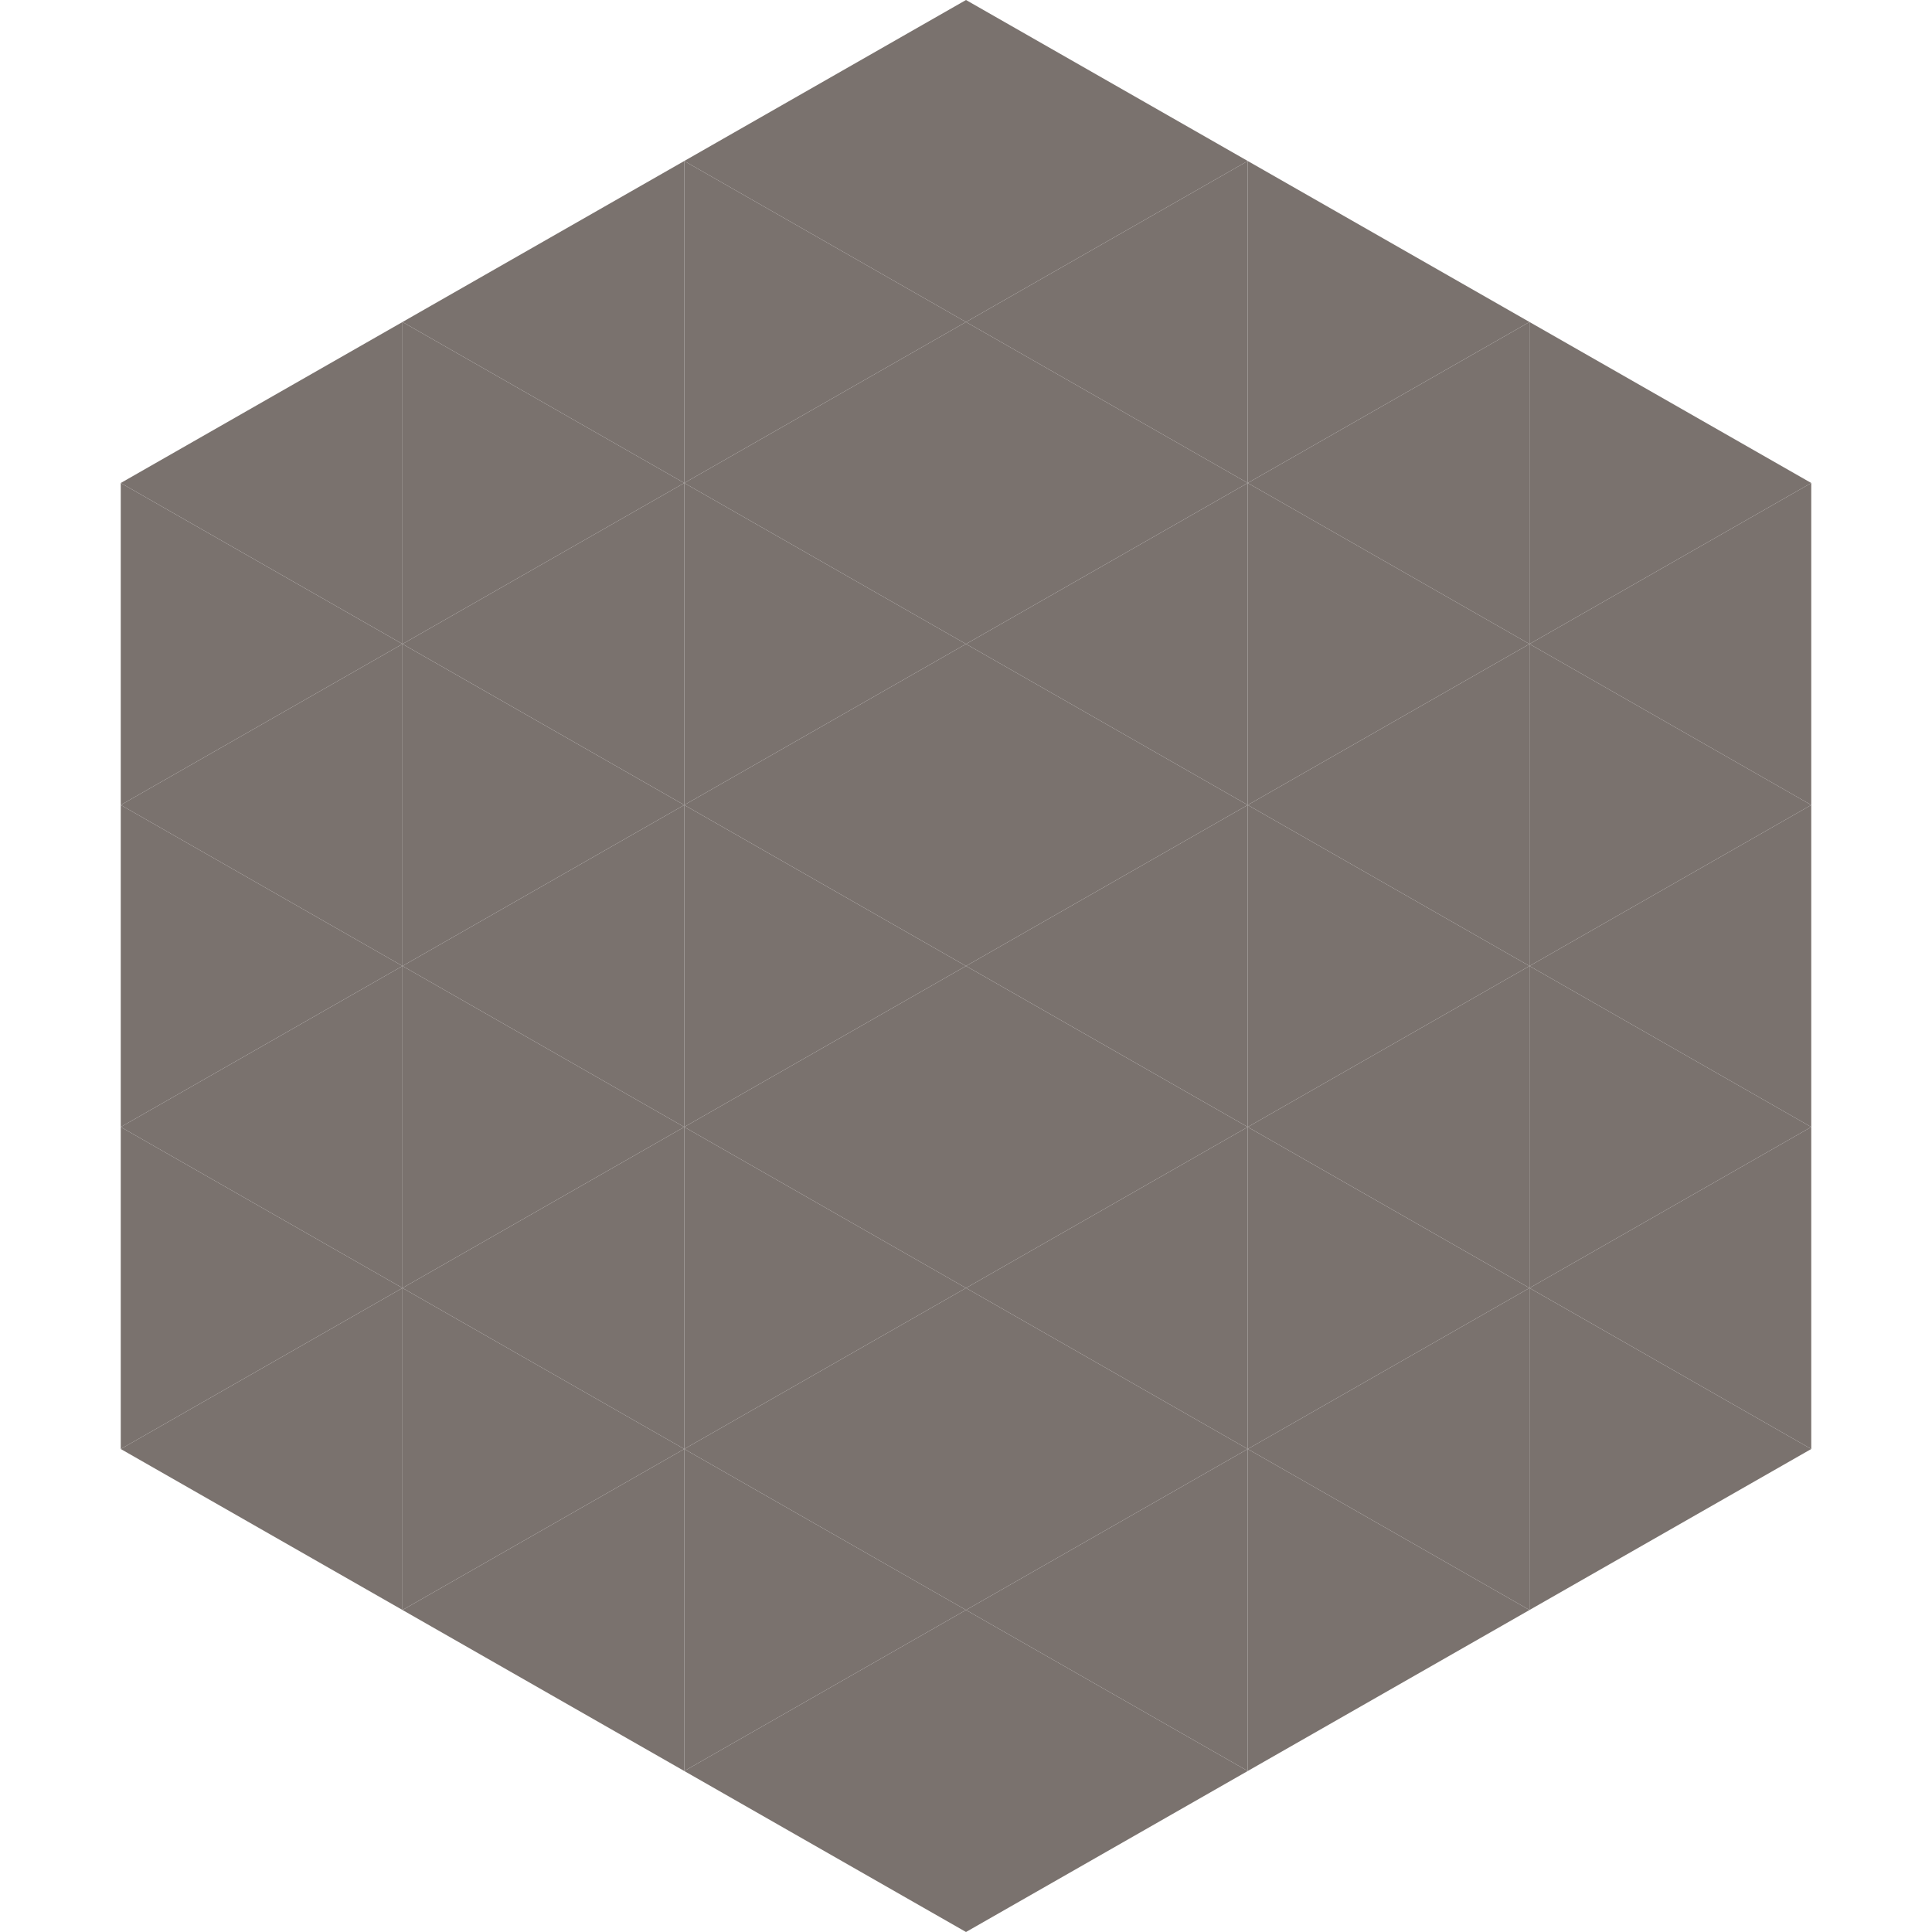
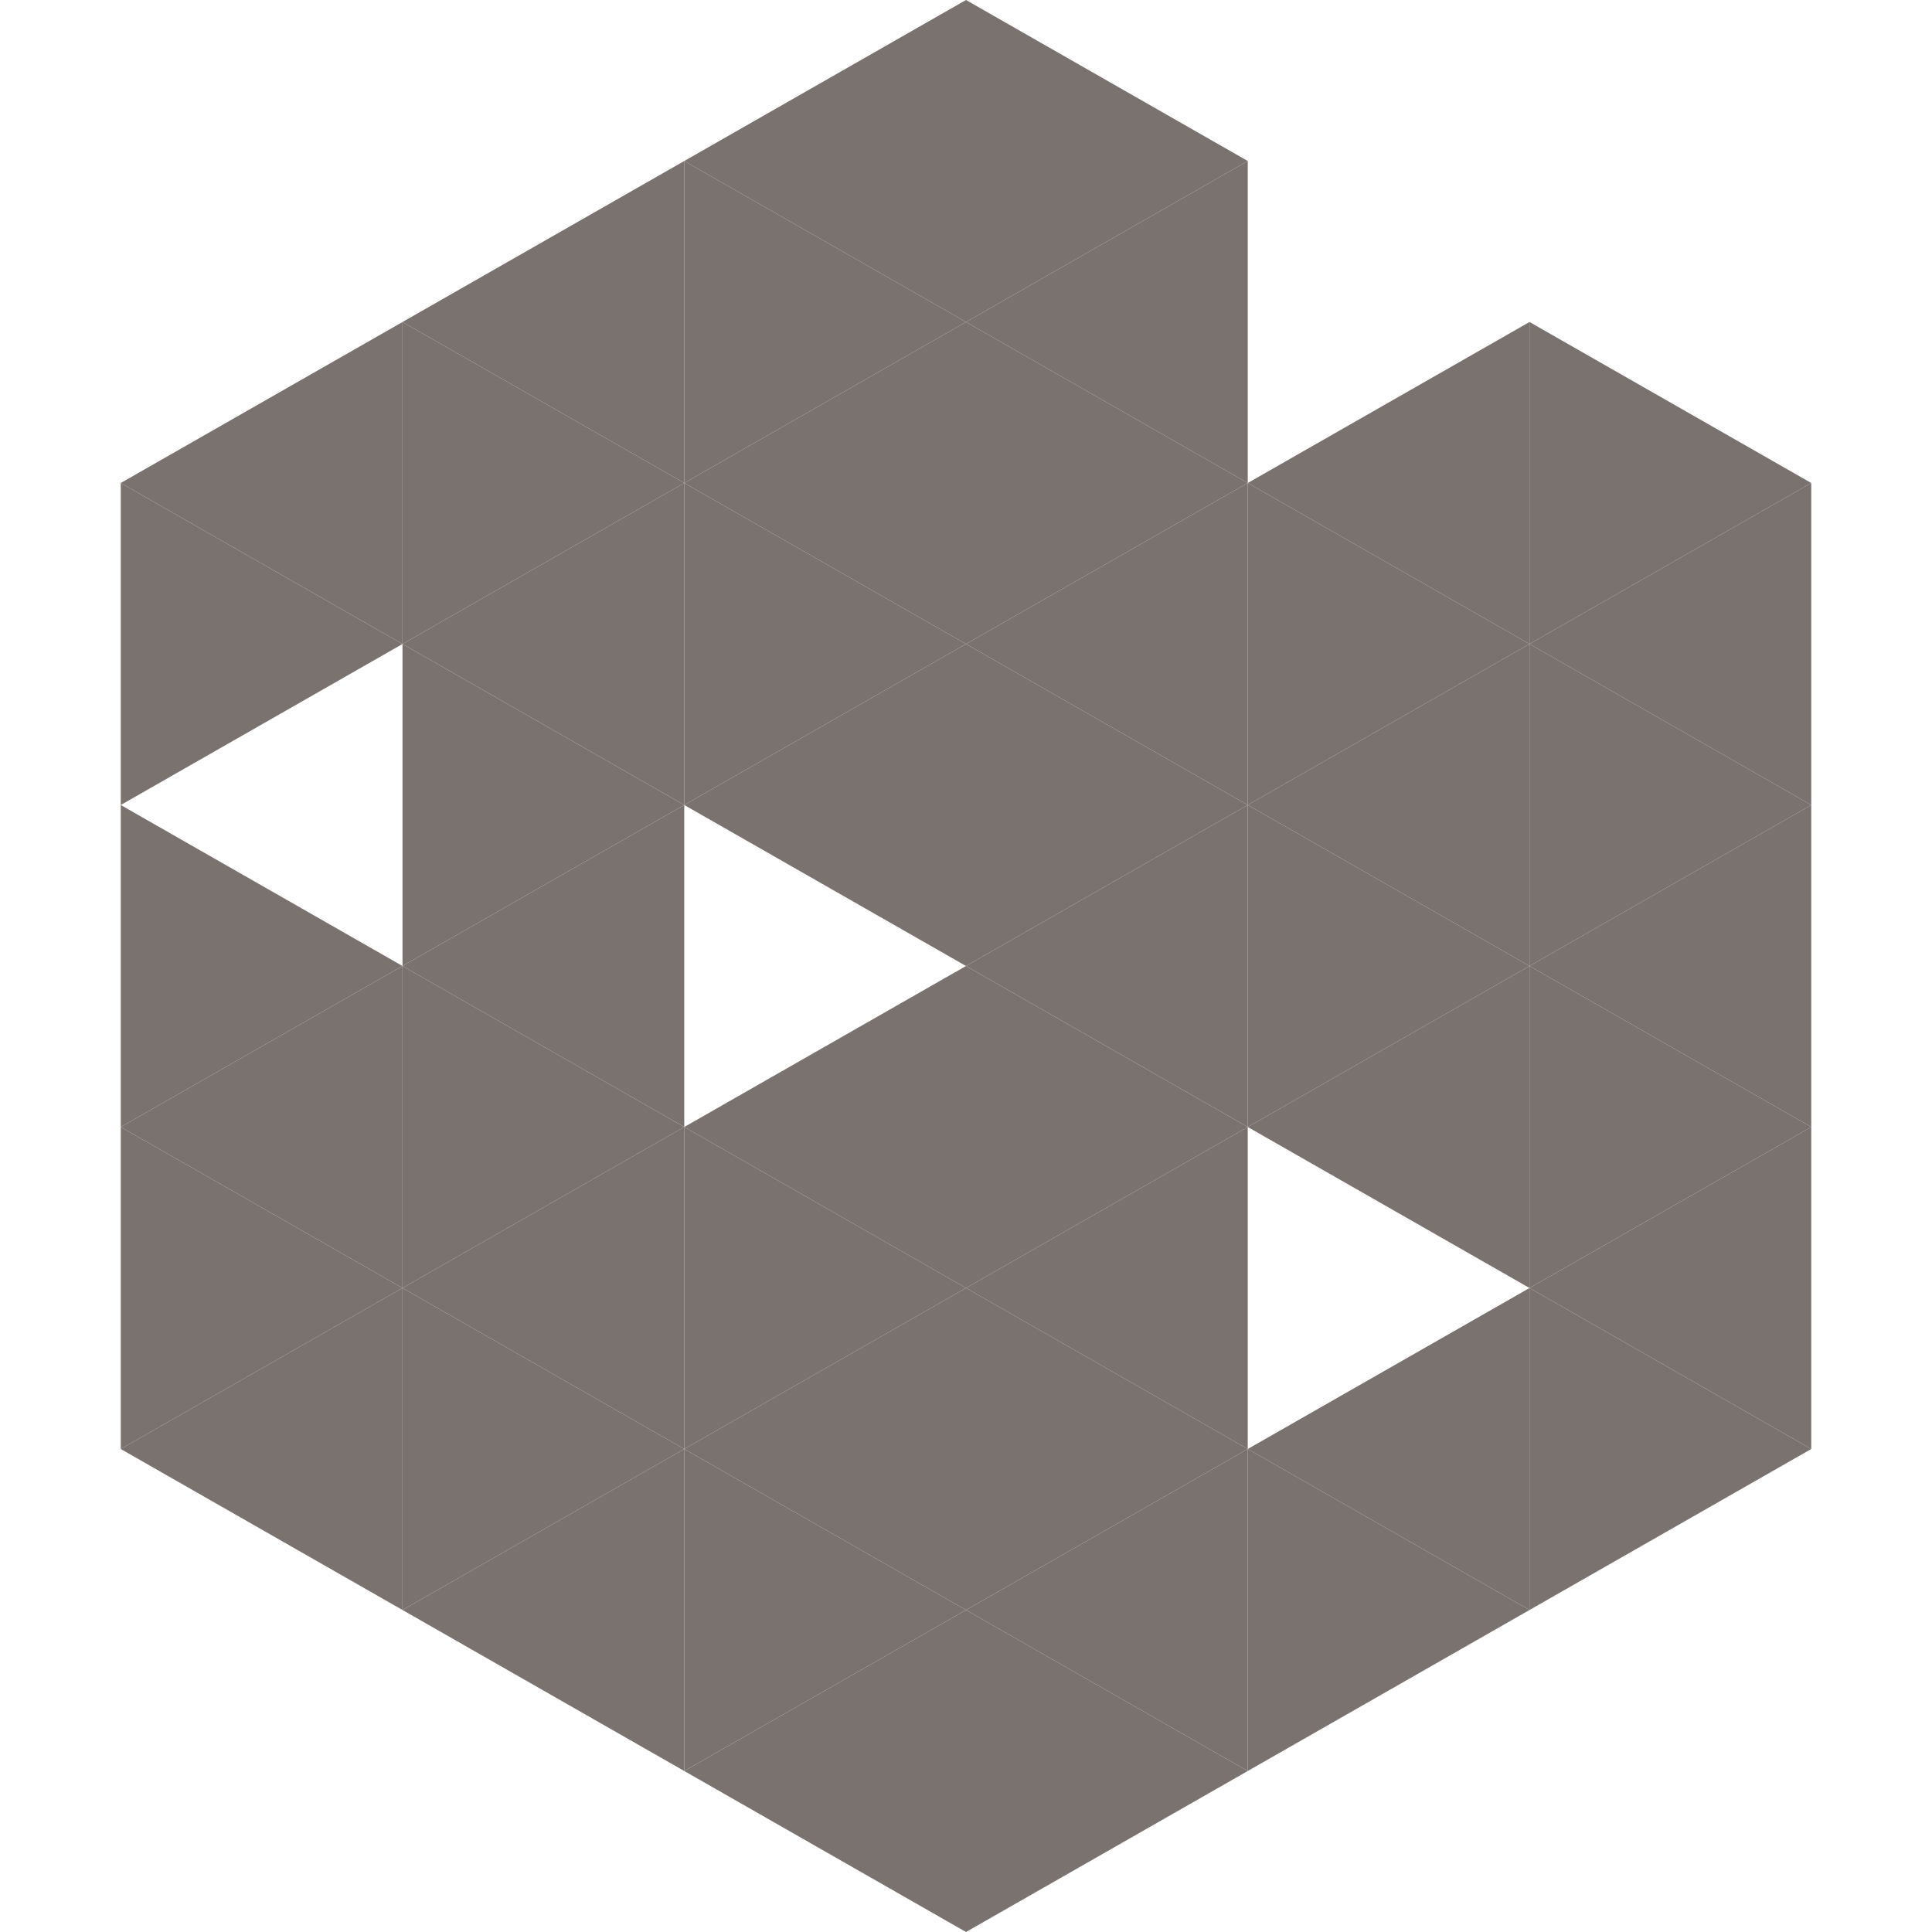
<svg xmlns="http://www.w3.org/2000/svg" width="240" height="240">
  <polygon points="50,40 15,60 50,80" style="fill:rgb(122,114,110)" />
  <polygon points="190,40 225,60 190,80" style="fill:rgb(122,114,110)" />
  <polygon points="15,60 50,80 15,100" style="fill:rgb(122,114,110)" />
  <polygon points="225,60 190,80 225,100" style="fill:rgb(122,114,110)" />
-   <polygon points="50,80 15,100 50,120" style="fill:rgb(122,114,110)" />
  <polygon points="190,80 225,100 190,120" style="fill:rgb(122,114,110)" />
  <polygon points="15,100 50,120 15,140" style="fill:rgb(122,114,110)" />
  <polygon points="225,100 190,120 225,140" style="fill:rgb(122,114,110)" />
  <polygon points="50,120 15,140 50,160" style="fill:rgb(122,114,110)" />
  <polygon points="190,120 225,140 190,160" style="fill:rgb(122,114,110)" />
  <polygon points="15,140 50,160 15,180" style="fill:rgb(122,114,110)" />
  <polygon points="225,140 190,160 225,180" style="fill:rgb(122,114,110)" />
  <polygon points="50,160 15,180 50,200" style="fill:rgb(122,114,110)" />
  <polygon points="190,160 225,180 190,200" style="fill:rgb(122,114,110)" />
  <polygon points="15,180 50,200 15,220" style="fill:rgb(255,255,255); fill-opacity:0" />
  <polygon points="225,180 190,200 225,220" style="fill:rgb(255,255,255); fill-opacity:0" />
  <polygon points="50,0 85,20 50,40" style="fill:rgb(255,255,255); fill-opacity:0" />
  <polygon points="190,0 155,20 190,40" style="fill:rgb(255,255,255); fill-opacity:0" />
  <polygon points="85,20 50,40 85,60" style="fill:rgb(122,114,110)" />
-   <polygon points="155,20 190,40 155,60" style="fill:rgb(122,114,110)" />
  <polygon points="50,40 85,60 50,80" style="fill:rgb(122,114,110)" />
  <polygon points="190,40 155,60 190,80" style="fill:rgb(122,114,110)" />
  <polygon points="85,60 50,80 85,100" style="fill:rgb(122,114,110)" />
  <polygon points="155,60 190,80 155,100" style="fill:rgb(122,114,110)" />
  <polygon points="50,80 85,100 50,120" style="fill:rgb(122,114,110)" />
  <polygon points="190,80 155,100 190,120" style="fill:rgb(122,114,110)" />
  <polygon points="85,100 50,120 85,140" style="fill:rgb(122,114,110)" />
  <polygon points="155,100 190,120 155,140" style="fill:rgb(122,114,110)" />
  <polygon points="50,120 85,140 50,160" style="fill:rgb(122,114,110)" />
  <polygon points="190,120 155,140 190,160" style="fill:rgb(122,114,110)" />
  <polygon points="85,140 50,160 85,180" style="fill:rgb(122,114,110)" />
-   <polygon points="155,140 190,160 155,180" style="fill:rgb(122,114,110)" />
  <polygon points="50,160 85,180 50,200" style="fill:rgb(122,114,110)" />
  <polygon points="190,160 155,180 190,200" style="fill:rgb(122,114,110)" />
  <polygon points="85,180 50,200 85,220" style="fill:rgb(122,114,110)" />
  <polygon points="155,180 190,200 155,220" style="fill:rgb(122,114,110)" />
  <polygon points="120,0 85,20 120,40" style="fill:rgb(122,114,110)" />
  <polygon points="120,0 155,20 120,40" style="fill:rgb(122,114,110)" />
  <polygon points="85,20 120,40 85,60" style="fill:rgb(122,114,110)" />
  <polygon points="155,20 120,40 155,60" style="fill:rgb(122,114,110)" />
  <polygon points="120,40 85,60 120,80" style="fill:rgb(122,114,110)" />
  <polygon points="120,40 155,60 120,80" style="fill:rgb(122,114,110)" />
  <polygon points="85,60 120,80 85,100" style="fill:rgb(122,114,110)" />
  <polygon points="155,60 120,80 155,100" style="fill:rgb(122,114,110)" />
  <polygon points="120,80 85,100 120,120" style="fill:rgb(122,114,110)" />
  <polygon points="120,80 155,100 120,120" style="fill:rgb(122,114,110)" />
-   <polygon points="85,100 120,120 85,140" style="fill:rgb(122,114,110)" />
  <polygon points="155,100 120,120 155,140" style="fill:rgb(122,114,110)" />
  <polygon points="120,120 85,140 120,160" style="fill:rgb(122,114,110)" />
  <polygon points="120,120 155,140 120,160" style="fill:rgb(122,114,110)" />
  <polygon points="85,140 120,160 85,180" style="fill:rgb(122,114,110)" />
  <polygon points="155,140 120,160 155,180" style="fill:rgb(122,114,110)" />
  <polygon points="120,160 85,180 120,200" style="fill:rgb(122,114,110)" />
  <polygon points="120,160 155,180 120,200" style="fill:rgb(122,114,110)" />
  <polygon points="85,180 120,200 85,220" style="fill:rgb(122,114,110)" />
  <polygon points="155,180 120,200 155,220" style="fill:rgb(122,114,110)" />
  <polygon points="120,200 85,220 120,240" style="fill:rgb(122,114,110)" />
  <polygon points="120,200 155,220 120,240" style="fill:rgb(122,114,110)" />
  <polygon points="85,220 120,240 85,260" style="fill:rgb(255,255,255); fill-opacity:0" />
  <polygon points="155,220 120,240 155,260" style="fill:rgb(255,255,255); fill-opacity:0" />
</svg>